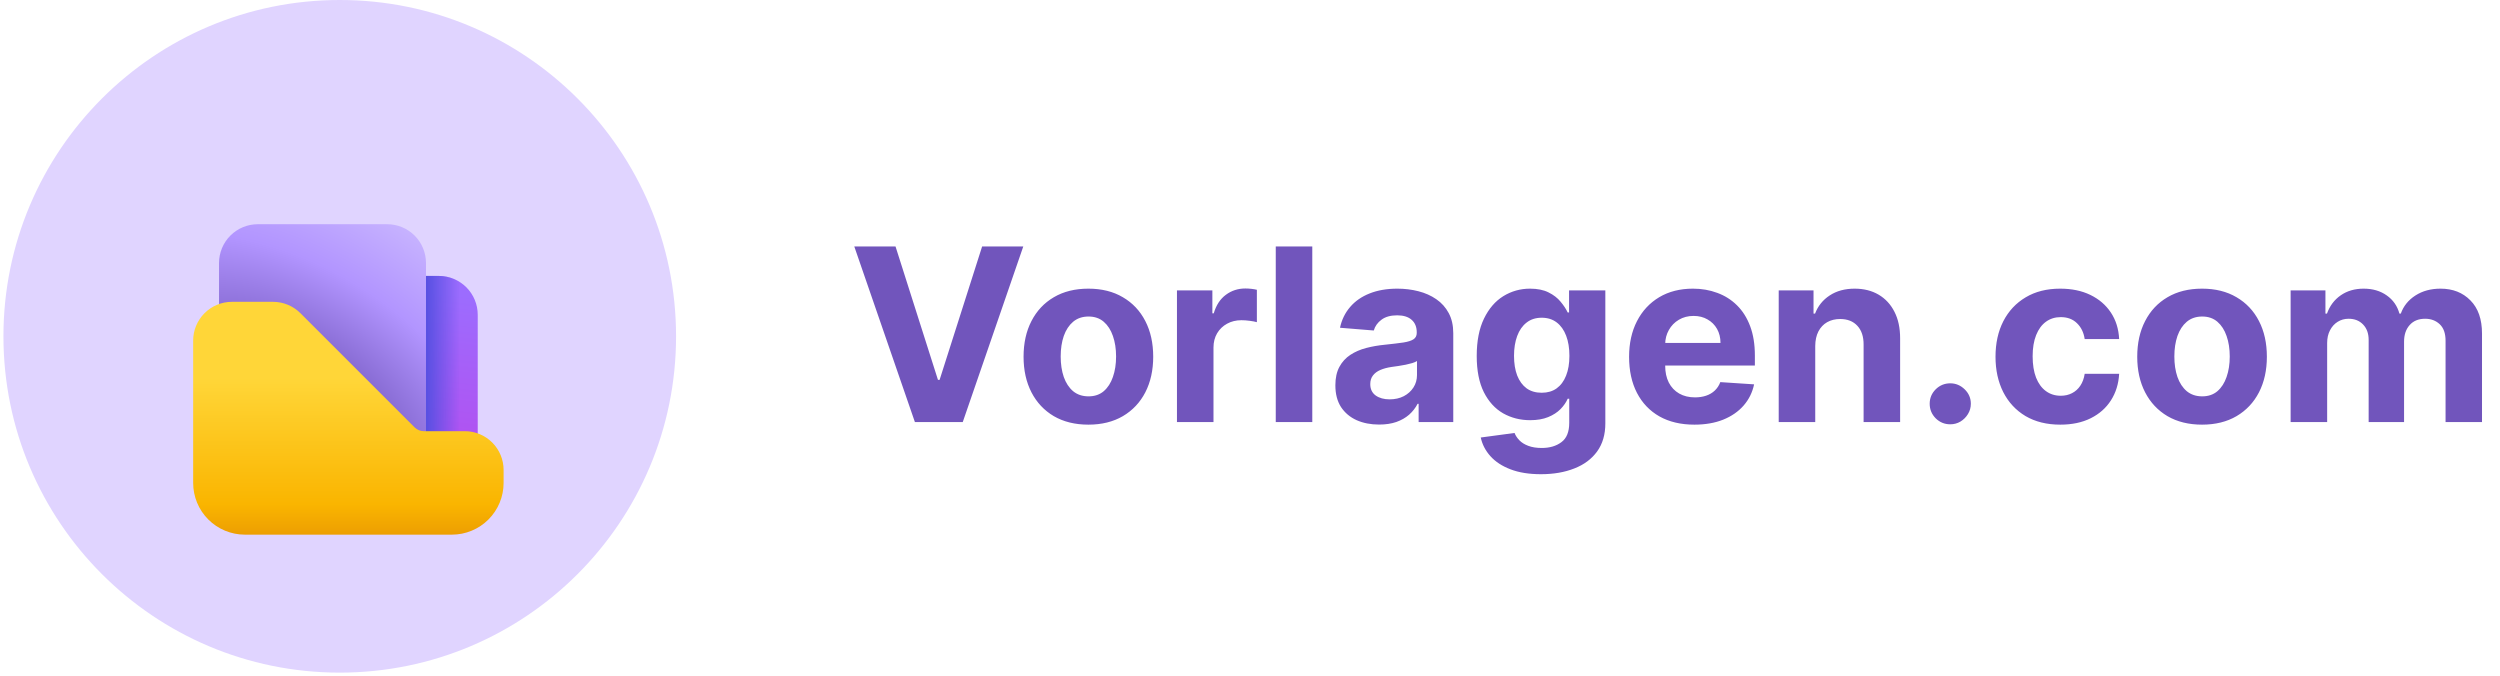
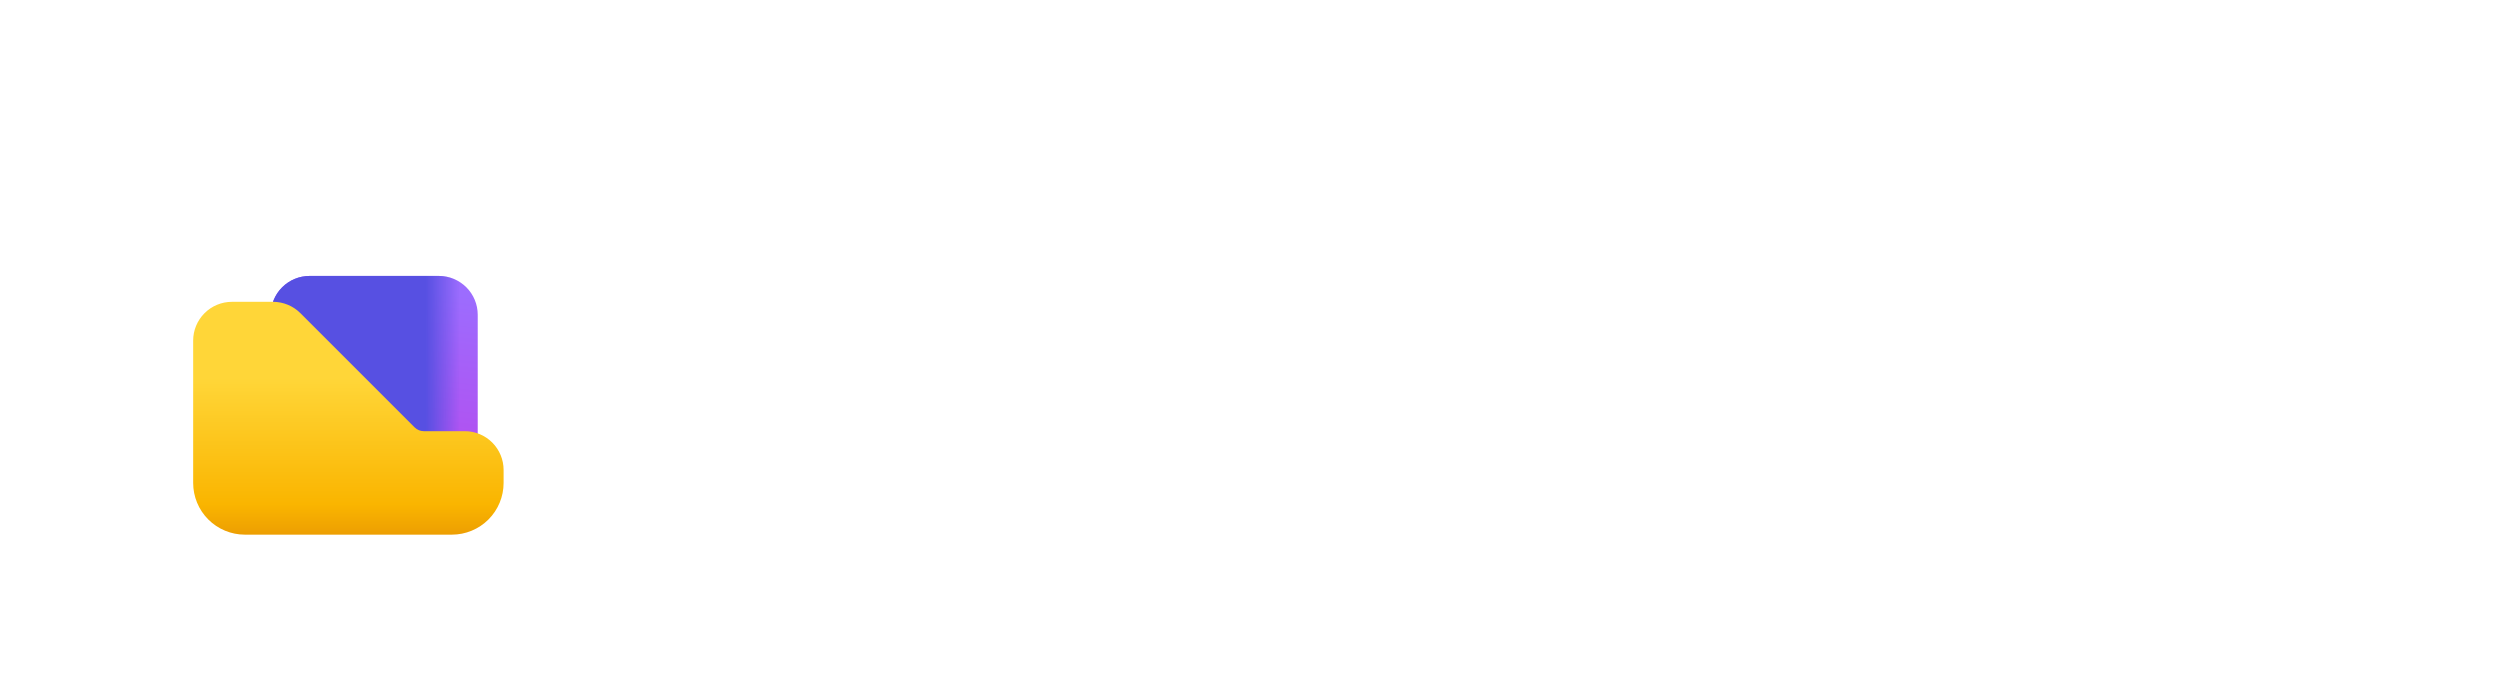
<svg xmlns="http://www.w3.org/2000/svg" width="581" height="157" viewBox="0 0 581 157" fill="none">
-   <path d="M208.12 57.279L217.984 88.286H218.362L228.246 57.279H237.811L223.742 98.09H212.623L198.535 57.279H208.12ZM252.94 98.688C249.845 98.688 247.168 98.03 244.91 96.715C242.665 95.386 240.931 93.54 239.709 91.175C238.487 88.797 237.876 86.041 237.876 82.906C237.876 79.744 238.487 76.981 239.709 74.616C240.931 72.238 242.665 70.391 244.91 69.076C247.168 67.748 249.845 67.084 252.94 67.084C256.036 67.084 258.706 67.748 260.951 69.076C263.209 70.391 264.95 72.238 266.172 74.616C267.394 76.981 268.005 79.744 268.005 82.906C268.005 86.041 267.394 88.797 266.172 91.175C264.95 93.54 263.209 95.386 260.951 96.715C258.706 98.03 256.036 98.688 252.94 98.688ZM252.98 92.112C254.388 92.112 255.564 91.713 256.507 90.916C257.45 90.106 258.161 89.003 258.639 87.608C259.131 86.213 259.377 84.626 259.377 82.846C259.377 81.066 259.131 79.478 258.639 78.083C258.161 76.688 257.45 75.586 256.507 74.775C255.564 73.965 254.388 73.56 252.98 73.56C251.559 73.56 250.363 73.965 249.393 74.775C248.437 75.586 247.713 76.688 247.221 78.083C246.743 79.478 246.504 81.066 246.504 82.846C246.504 84.626 246.743 86.213 247.221 87.608C247.713 89.003 248.437 90.106 249.393 90.916C250.363 91.713 251.559 92.112 252.98 92.112ZM273.525 98.09V67.482H281.755V72.823H282.074C282.632 70.923 283.568 69.488 284.883 68.518C286.198 67.535 287.713 67.044 289.427 67.044C289.852 67.044 290.31 67.07 290.802 67.123C291.293 67.177 291.725 67.25 292.097 67.343V74.875C291.698 74.755 291.147 74.649 290.443 74.556C289.739 74.463 289.094 74.417 288.51 74.417C287.261 74.417 286.145 74.689 285.162 75.234C284.192 75.765 283.422 76.509 282.851 77.466C282.293 78.422 282.014 79.525 282.014 80.773V98.09H273.525ZM304.975 57.279V98.09H296.486V57.279H304.975ZM320.503 98.668C318.55 98.668 316.81 98.329 315.282 97.651C313.754 96.961 312.545 95.944 311.655 94.603C310.778 93.248 310.34 91.56 310.34 89.541C310.34 87.841 310.652 86.413 311.276 85.257C311.901 84.101 312.751 83.171 313.827 82.467C314.903 81.763 316.125 81.232 317.494 80.873C318.875 80.514 320.323 80.262 321.838 80.116C323.618 79.93 325.053 79.757 326.142 79.598C327.231 79.425 328.022 79.172 328.513 78.84C329.005 78.508 329.251 78.017 329.251 77.366V77.246C329.251 75.984 328.852 75.008 328.055 74.317C327.271 73.626 326.155 73.281 324.707 73.281C323.18 73.281 321.964 73.62 321.061 74.297C320.157 74.961 319.559 75.798 319.267 76.808L311.416 76.17C311.815 74.31 312.598 72.703 313.767 71.348C314.936 69.98 316.444 68.93 318.291 68.199C320.151 67.456 322.303 67.084 324.747 67.084C326.448 67.084 328.075 67.283 329.629 67.681C331.197 68.08 332.585 68.698 333.794 69.534C335.016 70.371 335.979 71.448 336.683 72.763C337.387 74.065 337.739 75.626 337.739 77.445V98.09H329.689V93.845H329.45C328.958 94.802 328.301 95.645 327.477 96.376C326.653 97.094 325.664 97.658 324.508 98.07C323.352 98.469 322.017 98.668 320.503 98.668ZM322.934 92.809C324.183 92.809 325.285 92.563 326.242 92.072C327.198 91.567 327.949 90.89 328.493 90.039C329.038 89.189 329.31 88.226 329.31 87.15V83.902C329.045 84.075 328.679 84.234 328.214 84.38C327.763 84.513 327.251 84.639 326.68 84.759C326.109 84.865 325.538 84.965 324.966 85.058C324.395 85.137 323.877 85.21 323.412 85.277C322.416 85.423 321.546 85.655 320.802 85.974C320.058 86.293 319.48 86.725 319.068 87.269C318.656 87.801 318.45 88.465 318.45 89.262C318.45 90.418 318.869 91.301 319.706 91.912C320.556 92.51 321.632 92.809 322.934 92.809ZM358.115 110.205C355.365 110.205 353.007 109.827 351.041 109.07C349.088 108.326 347.534 107.309 346.378 106.021C345.222 104.732 344.471 103.284 344.126 101.677L351.977 100.621C352.216 101.232 352.595 101.803 353.113 102.334C353.631 102.866 354.315 103.291 355.166 103.61C356.029 103.942 357.079 104.108 358.314 104.108C360.161 104.108 361.682 103.656 362.877 102.753C364.086 101.863 364.691 100.368 364.691 98.269V92.67H364.332C363.96 93.52 363.402 94.324 362.658 95.081C361.914 95.838 360.958 96.456 359.789 96.934C358.62 97.412 357.225 97.651 355.604 97.651C353.306 97.651 351.213 97.12 349.327 96.057C347.454 94.981 345.959 93.341 344.843 91.135C343.741 88.917 343.19 86.114 343.19 82.726C343.19 79.259 343.754 76.363 344.883 74.038C346.012 71.713 347.514 69.973 349.387 68.817C351.273 67.661 353.339 67.084 355.584 67.084C357.298 67.084 358.733 67.376 359.888 67.96C361.044 68.531 361.974 69.249 362.678 70.112C363.395 70.963 363.947 71.8 364.332 72.623H364.651V67.482H373.08V98.389C373.08 100.993 372.442 103.171 371.167 104.925C369.892 106.678 368.125 107.994 365.866 108.87C363.621 109.76 361.037 110.205 358.115 110.205ZM358.294 91.275C359.662 91.275 360.818 90.936 361.761 90.259C362.718 89.568 363.449 88.585 363.953 87.309C364.471 86.021 364.731 84.48 364.731 82.686C364.731 80.893 364.478 79.339 363.973 78.023C363.468 76.695 362.738 75.665 361.781 74.935C360.825 74.204 359.662 73.839 358.294 73.839C356.899 73.839 355.724 74.217 354.767 74.975C353.811 75.719 353.087 76.755 352.595 78.083C352.103 79.412 351.858 80.946 351.858 82.686C351.858 84.453 352.103 85.981 352.595 87.269C353.1 88.545 353.824 89.534 354.767 90.239C355.724 90.929 356.899 91.275 358.294 91.275ZM393.784 98.688C390.636 98.688 387.925 98.05 385.654 96.775C383.395 95.486 381.655 93.666 380.433 91.315C379.211 88.95 378.6 86.154 378.6 82.925C378.6 79.777 379.211 77.014 380.433 74.636C381.655 72.258 383.376 70.405 385.594 69.076C387.826 67.748 390.443 67.084 393.445 67.084C395.465 67.084 397.344 67.409 399.085 68.06C400.838 68.698 402.366 69.661 403.668 70.949C404.983 72.238 406.006 73.859 406.737 75.811C407.467 77.751 407.833 80.023 407.833 82.626V84.958H381.987V79.697H399.842C399.842 78.475 399.576 77.392 399.045 76.449C398.513 75.506 397.776 74.769 396.833 74.237C395.903 73.693 394.82 73.42 393.585 73.42C392.296 73.42 391.154 73.719 390.157 74.317C389.174 74.901 388.404 75.692 387.846 76.688C387.288 77.671 387.002 78.767 386.989 79.976V84.978C386.989 86.492 387.268 87.801 387.826 88.903C388.397 90.006 389.201 90.856 390.237 91.454C391.273 92.052 392.502 92.351 393.924 92.351C394.867 92.351 395.73 92.218 396.514 91.952C397.298 91.687 397.969 91.288 398.527 90.757C399.085 90.225 399.51 89.574 399.802 88.804L407.653 89.322C407.255 91.208 406.438 92.856 405.202 94.264C403.98 95.659 402.399 96.748 400.46 97.532C398.533 98.302 396.308 98.688 393.784 98.688ZM421.861 80.395V98.09H413.372V67.482H421.463V72.882H421.821C422.499 71.102 423.635 69.694 425.229 68.658C426.823 67.608 428.756 67.084 431.027 67.084C433.153 67.084 435.006 67.549 436.587 68.478C438.168 69.408 439.397 70.737 440.274 72.464C441.15 74.177 441.589 76.223 441.589 78.601V98.09H433.1V80.116C433.113 78.243 432.635 76.781 431.665 75.732C430.695 74.669 429.36 74.138 427.66 74.138C426.517 74.138 425.508 74.383 424.631 74.875C423.767 75.367 423.09 76.084 422.598 77.027C422.12 77.957 421.874 79.079 421.861 80.395ZM453.241 98.608C451.926 98.608 450.797 98.143 449.853 97.213C448.924 96.27 448.459 95.141 448.459 93.826C448.459 92.524 448.924 91.408 449.853 90.478C450.797 89.548 451.926 89.083 453.241 89.083C454.516 89.083 455.632 89.548 456.589 90.478C457.545 91.408 458.024 92.524 458.024 93.826C458.024 94.702 457.798 95.506 457.346 96.237C456.908 96.954 456.33 97.532 455.612 97.97C454.895 98.395 454.105 98.608 453.241 98.608ZM478.822 98.688C475.687 98.688 472.99 98.023 470.732 96.695C468.487 95.353 466.76 93.493 465.551 91.115C464.355 88.737 463.757 86.001 463.757 82.906C463.757 79.77 464.362 77.02 465.571 74.656C466.793 72.278 468.527 70.425 470.772 69.096C473.017 67.754 475.687 67.084 478.782 67.084C481.453 67.084 483.791 67.568 485.797 68.538C487.803 69.508 489.39 70.87 490.559 72.623C491.728 74.377 492.373 76.436 492.492 78.801H484.482C484.256 77.273 483.658 76.044 482.688 75.114C481.732 74.171 480.476 73.699 478.922 73.699C477.607 73.699 476.458 74.058 475.475 74.775C474.505 75.479 473.748 76.509 473.203 77.864C472.658 79.219 472.386 80.86 472.386 82.786C472.386 84.739 472.652 86.399 473.183 87.768C473.728 89.136 474.491 90.179 475.475 90.896C476.458 91.614 477.607 91.972 478.922 91.972C479.892 91.972 480.762 91.773 481.532 91.374C482.316 90.976 482.96 90.398 483.465 89.641C483.983 88.87 484.322 87.947 484.482 86.871H492.492C492.359 89.209 491.722 91.268 490.579 93.048C489.45 94.815 487.889 96.197 485.896 97.193C483.904 98.189 481.546 98.688 478.822 98.688ZM511.757 98.688C508.661 98.688 505.984 98.03 503.726 96.715C501.481 95.386 499.747 93.54 498.525 91.175C497.303 88.797 496.692 86.041 496.692 82.906C496.692 79.744 497.303 76.981 498.525 74.616C499.747 72.238 501.481 70.391 503.726 69.076C505.984 67.748 508.661 67.084 511.757 67.084C514.852 67.084 517.522 67.748 519.767 69.076C522.026 70.391 523.766 72.238 524.988 74.616C526.21 76.981 526.821 79.744 526.821 82.906C526.821 86.041 526.21 88.797 524.988 91.175C523.766 93.54 522.026 95.386 519.767 96.715C517.522 98.03 514.852 98.688 511.757 98.688ZM511.796 92.112C513.205 92.112 514.38 91.713 515.323 90.916C516.267 90.106 516.977 89.003 517.456 87.608C517.947 86.213 518.193 84.626 518.193 82.846C518.193 81.066 517.947 79.478 517.456 78.083C516.977 76.688 516.267 75.586 515.323 74.775C514.38 73.965 513.205 73.56 511.796 73.56C510.375 73.56 509.179 73.965 508.21 74.775C507.253 75.586 506.529 76.688 506.037 78.083C505.559 79.478 505.32 81.066 505.32 82.846C505.32 84.626 505.559 86.213 506.037 87.608C506.529 89.003 507.253 90.106 508.21 90.916C509.179 91.713 510.375 92.112 511.796 92.112ZM532.341 98.09V67.482H540.431V72.882H540.79C541.428 71.089 542.491 69.674 543.978 68.638C545.466 67.602 547.246 67.084 549.319 67.084C551.418 67.084 553.205 67.608 554.679 68.658C556.154 69.694 557.137 71.102 557.628 72.882H557.947C558.572 71.129 559.701 69.727 561.335 68.678C562.982 67.615 564.928 67.084 567.173 67.084C570.03 67.084 572.348 67.993 574.128 69.814C575.921 71.62 576.818 74.184 576.818 77.505V98.09H568.349V79.179C568.349 77.479 567.897 76.203 566.994 75.353C566.091 74.503 564.961 74.078 563.606 74.078C562.065 74.078 560.863 74.569 560 75.552C559.136 76.522 558.704 77.804 558.704 79.398V98.09H550.475V79C550.475 77.499 550.043 76.303 549.179 75.413C548.329 74.523 547.207 74.078 545.812 74.078C544.868 74.078 544.018 74.317 543.261 74.795C542.517 75.26 541.926 75.918 541.488 76.768C541.049 77.605 540.83 78.588 540.83 79.717V98.09H532.341Z" fill="#7155BC" />
-   <circle cx="78.959" cy="78.159" r="78.159" fill="#E0D4FF" />
  <g filter="url(#filter0_d_103_12)">
    <path d="M62.926 65.133C62.926 62.741 63.876 60.447 65.568 58.756C67.259 57.064 69.553 56.114 71.945 56.114H102.006C104.398 56.114 106.692 57.064 108.383 58.756C110.074 60.447 111.024 62.741 111.024 65.133V95.194C111.024 97.586 110.074 99.879 108.383 101.571C106.692 103.262 104.398 104.212 102.006 104.212H71.945C69.553 104.212 67.259 103.262 65.568 101.571C63.876 99.879 62.926 97.586 62.926 95.194V65.133Z" fill="url(#paint0_linear_103_12)" />
    <path d="M62.926 65.133C62.926 62.741 63.876 60.447 65.568 58.756C67.259 57.064 69.553 56.114 71.945 56.114H102.006C104.398 56.114 106.692 57.064 108.383 58.756C110.074 60.447 111.024 62.741 111.024 65.133V95.194C111.024 97.586 110.074 99.879 108.383 101.571C106.692 103.262 104.398 104.212 102.006 104.212H71.945C69.553 104.212 67.259 103.262 65.568 101.571C63.876 99.879 62.926 97.586 62.926 95.194V65.133Z" fill="url(#paint1_linear_103_12)" />
-     <path d="M50.902 53.108C50.902 50.716 51.852 48.422 53.543 46.731C55.234 45.04 57.528 44.09 59.92 44.09H89.981C92.373 44.09 94.667 45.04 96.358 46.731C98.05 48.422 99 50.716 99 53.108V95.194C99 97.586 98.05 99.88 96.358 101.571C94.667 103.262 92.373 104.212 89.981 104.212H59.92C57.528 104.212 55.234 103.262 53.543 101.571C51.852 99.88 50.902 97.586 50.902 95.194V53.108Z" fill="url(#paint2_radial_103_12)" />
    <path d="M53.908 62.127C51.516 62.127 49.222 63.077 47.531 64.768C45.84 66.459 44.89 68.753 44.89 71.145V104.212C44.89 107.401 46.157 110.46 48.411 112.715C50.667 114.97 53.725 116.237 56.914 116.237H105.012C108.201 116.237 111.26 114.97 113.515 112.715C115.77 110.46 117.037 107.401 117.037 104.212V101.206C117.037 98.814 116.086 96.52 114.395 94.829C112.704 93.138 110.41 92.188 108.018 92.188H98.483C97.687 92.188 96.924 91.872 96.361 91.31L69.816 64.766C68.126 63.076 65.834 62.127 63.443 62.127H53.908Z" fill="url(#paint3_linear_103_12)" />
  </g>
  <defs>
    <filter id="filter0_d_103_12" x="28.857" y="36.074" width="104.212" height="104.212" filterUnits="userSpaceOnUse" color-interpolation-filters="sRGB">
      <feFlood flood-opacity="0" result="BackgroundImageFix" />
      <feColorMatrix in="SourceAlpha" type="matrix" values="0 0 0 0 0 0 0 0 0 0 0 0 0 0 0 0 0 0 127 0" result="hardAlpha" />
      <feOffset dy="8.016" />
      <feGaussianBlur stdDeviation="8.016" />
      <feComposite in2="hardAlpha" operator="out" />
      <feColorMatrix type="matrix" values="0 0 0 0 0.443 0 0 0 0 0.333 0 0 0 0 0.737 0 0 0 0.51 0" />
      <feBlend mode="normal" in2="BackgroundImageFix" result="effect1_dropShadow_103_12" />
      <feBlend mode="normal" in="SourceGraphic" in2="effect1_dropShadow_103_12" result="shape" />
    </filter>
    <linearGradient id="paint0_linear_103_12" x1="118.239" y1="113.465" x2="124.534" y2="62.541" gradientUnits="userSpaceOnUse">
      <stop stop-color="#BB45EA" />
      <stop offset="1" stop-color="#9C6CFE" />
    </linearGradient>
    <linearGradient id="paint1_linear_103_12" x1="111.024" y1="72.762" x2="99" y2="72.762" gradientUnits="userSpaceOnUse">
      <stop offset="0.338" stop-color="#5750E2" stop-opacity="0" />
      <stop offset="1" stop-color="#5750E2" />
    </linearGradient>
    <radialGradient id="paint2_radial_103_12" cx="0" cy="0" r="1" gradientUnits="userSpaceOnUse" gradientTransform="translate(65.331 92.188) rotate(-55.852) scale(55.696 86.48)">
      <stop offset="0.228" stop-color="#7155BC" />
      <stop offset="0.685" stop-color="#B295FF" />
      <stop offset="1" stop-color="#C7B3FF" />
    </radialGradient>
    <linearGradient id="paint3_linear_103_12" x1="60.347" y1="62.127" x2="60.347" y2="135.915" gradientUnits="userSpaceOnUse">
      <stop offset="0.241" stop-color="#FFD638" />
      <stop offset="0.637" stop-color="#FAB500" />
      <stop offset="0.985" stop-color="#CA6407" />
    </linearGradient>
  </defs>
</svg>